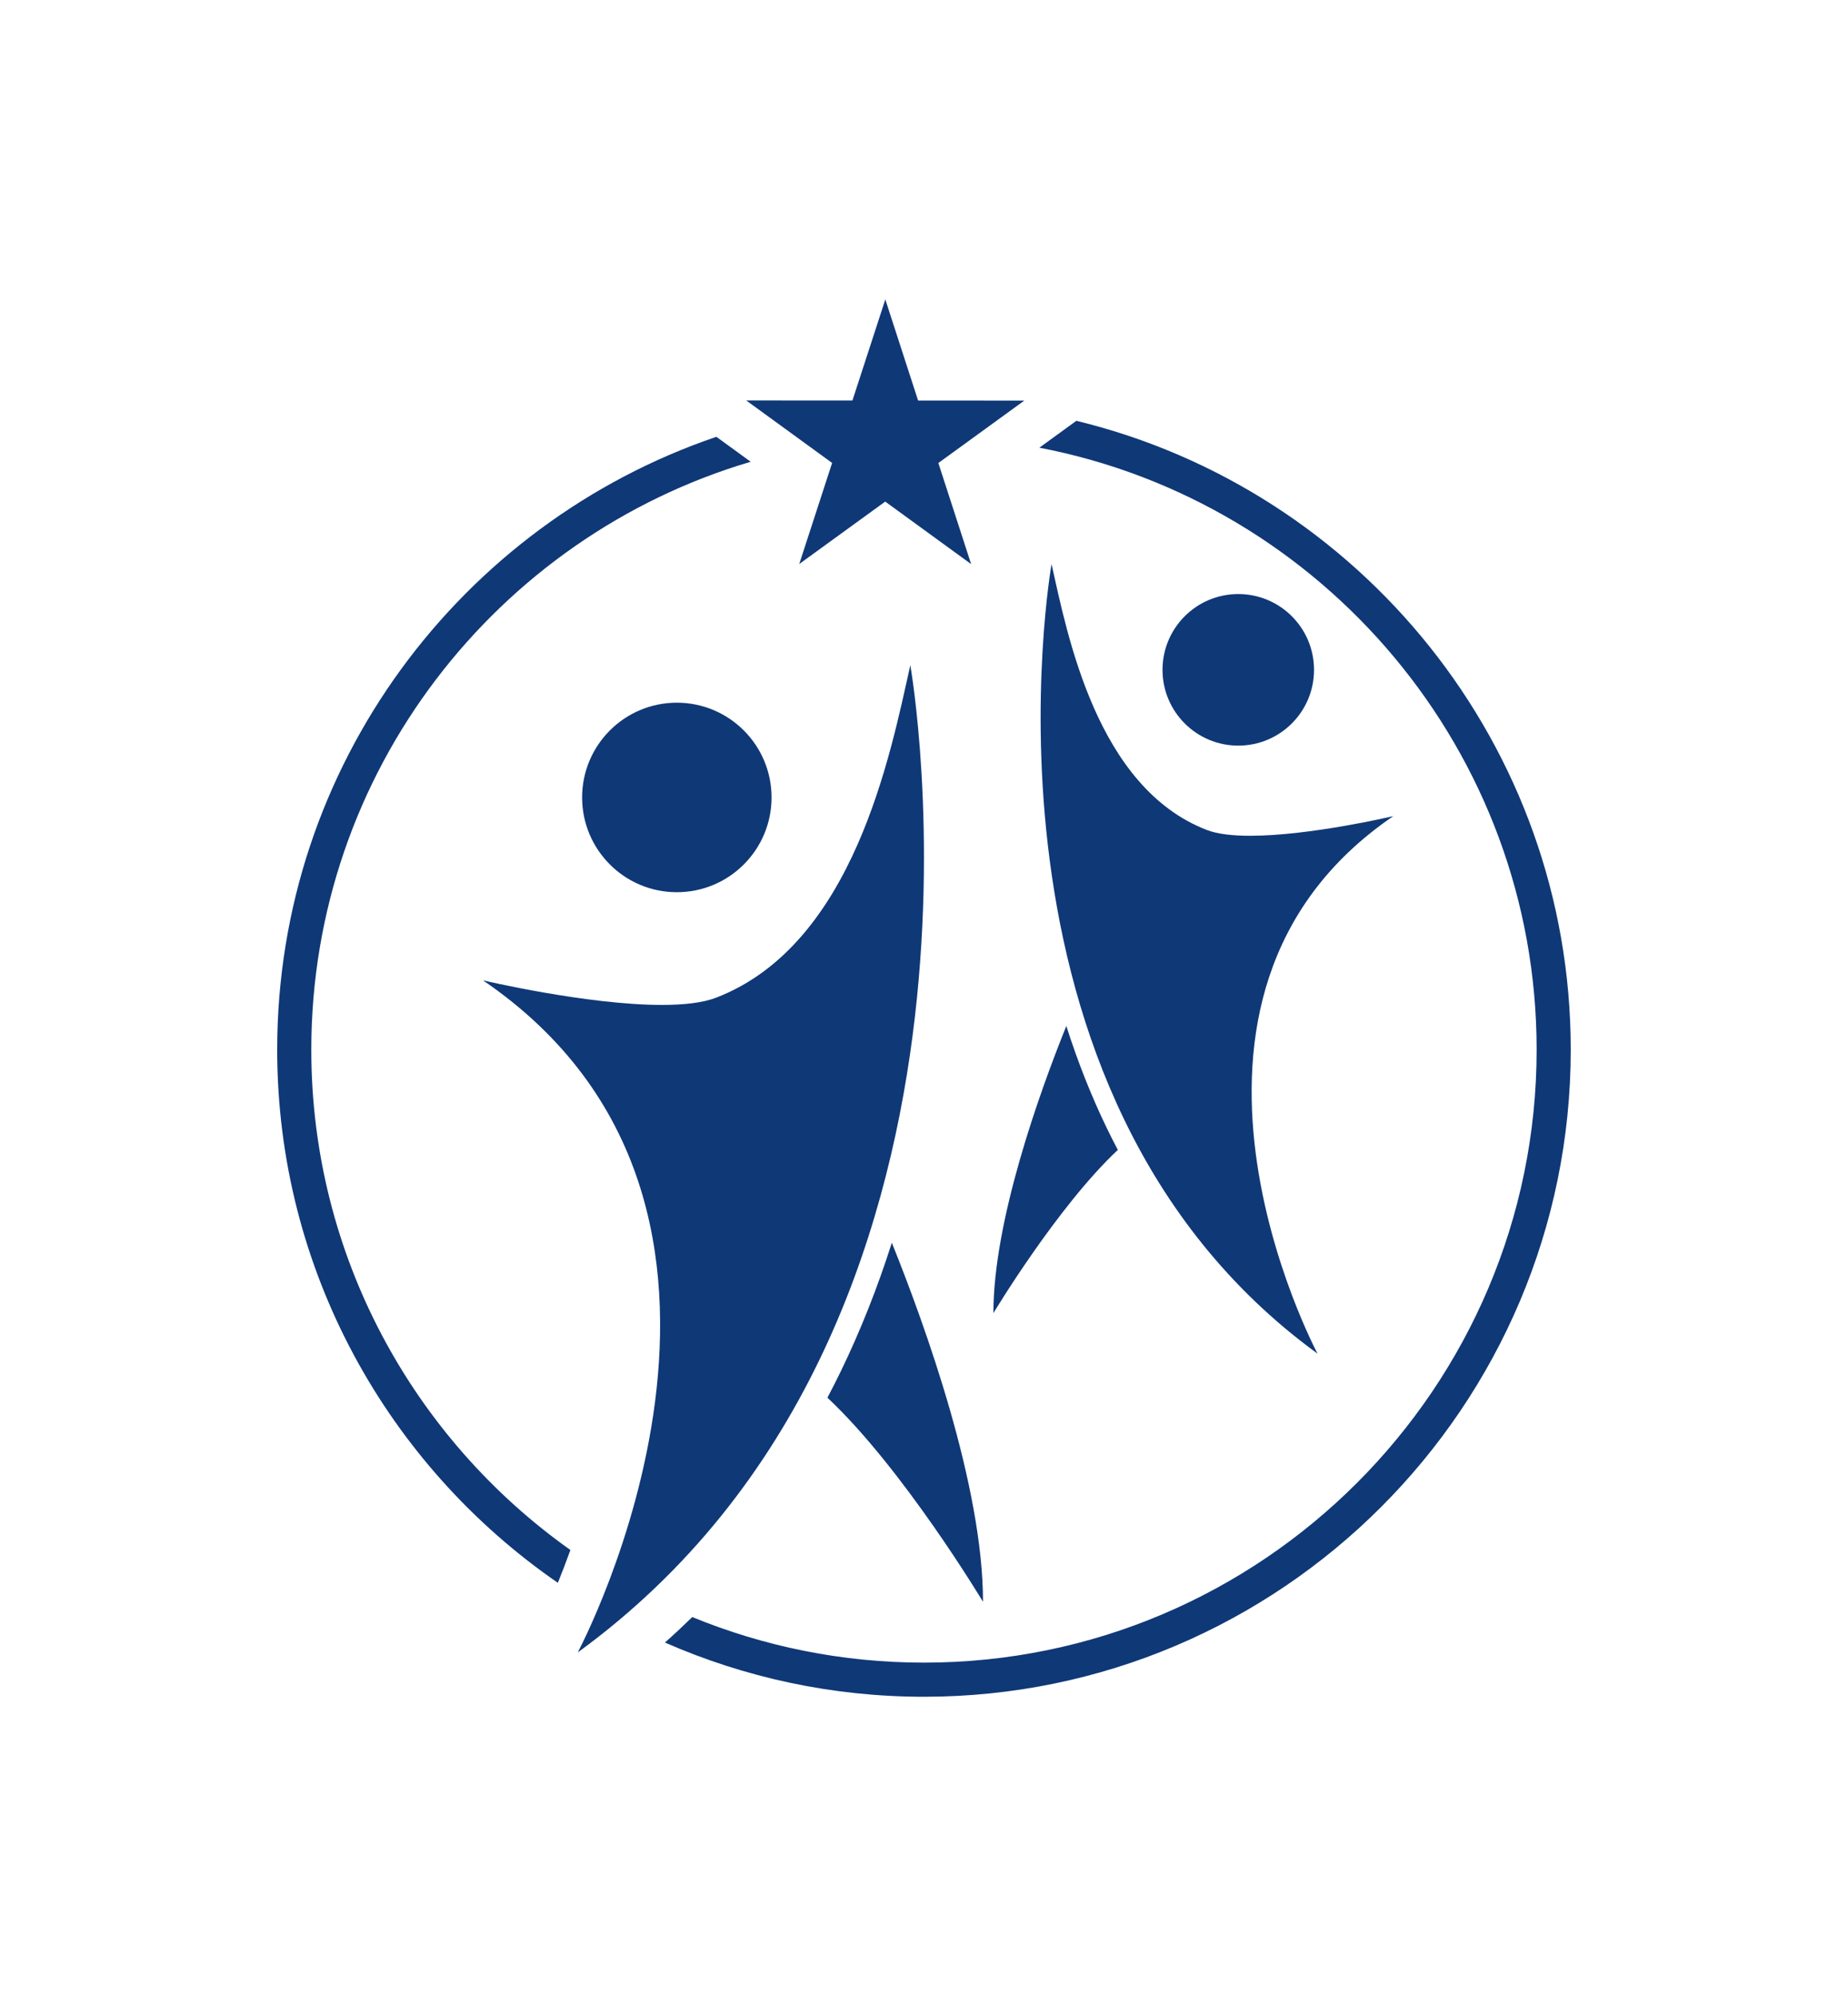
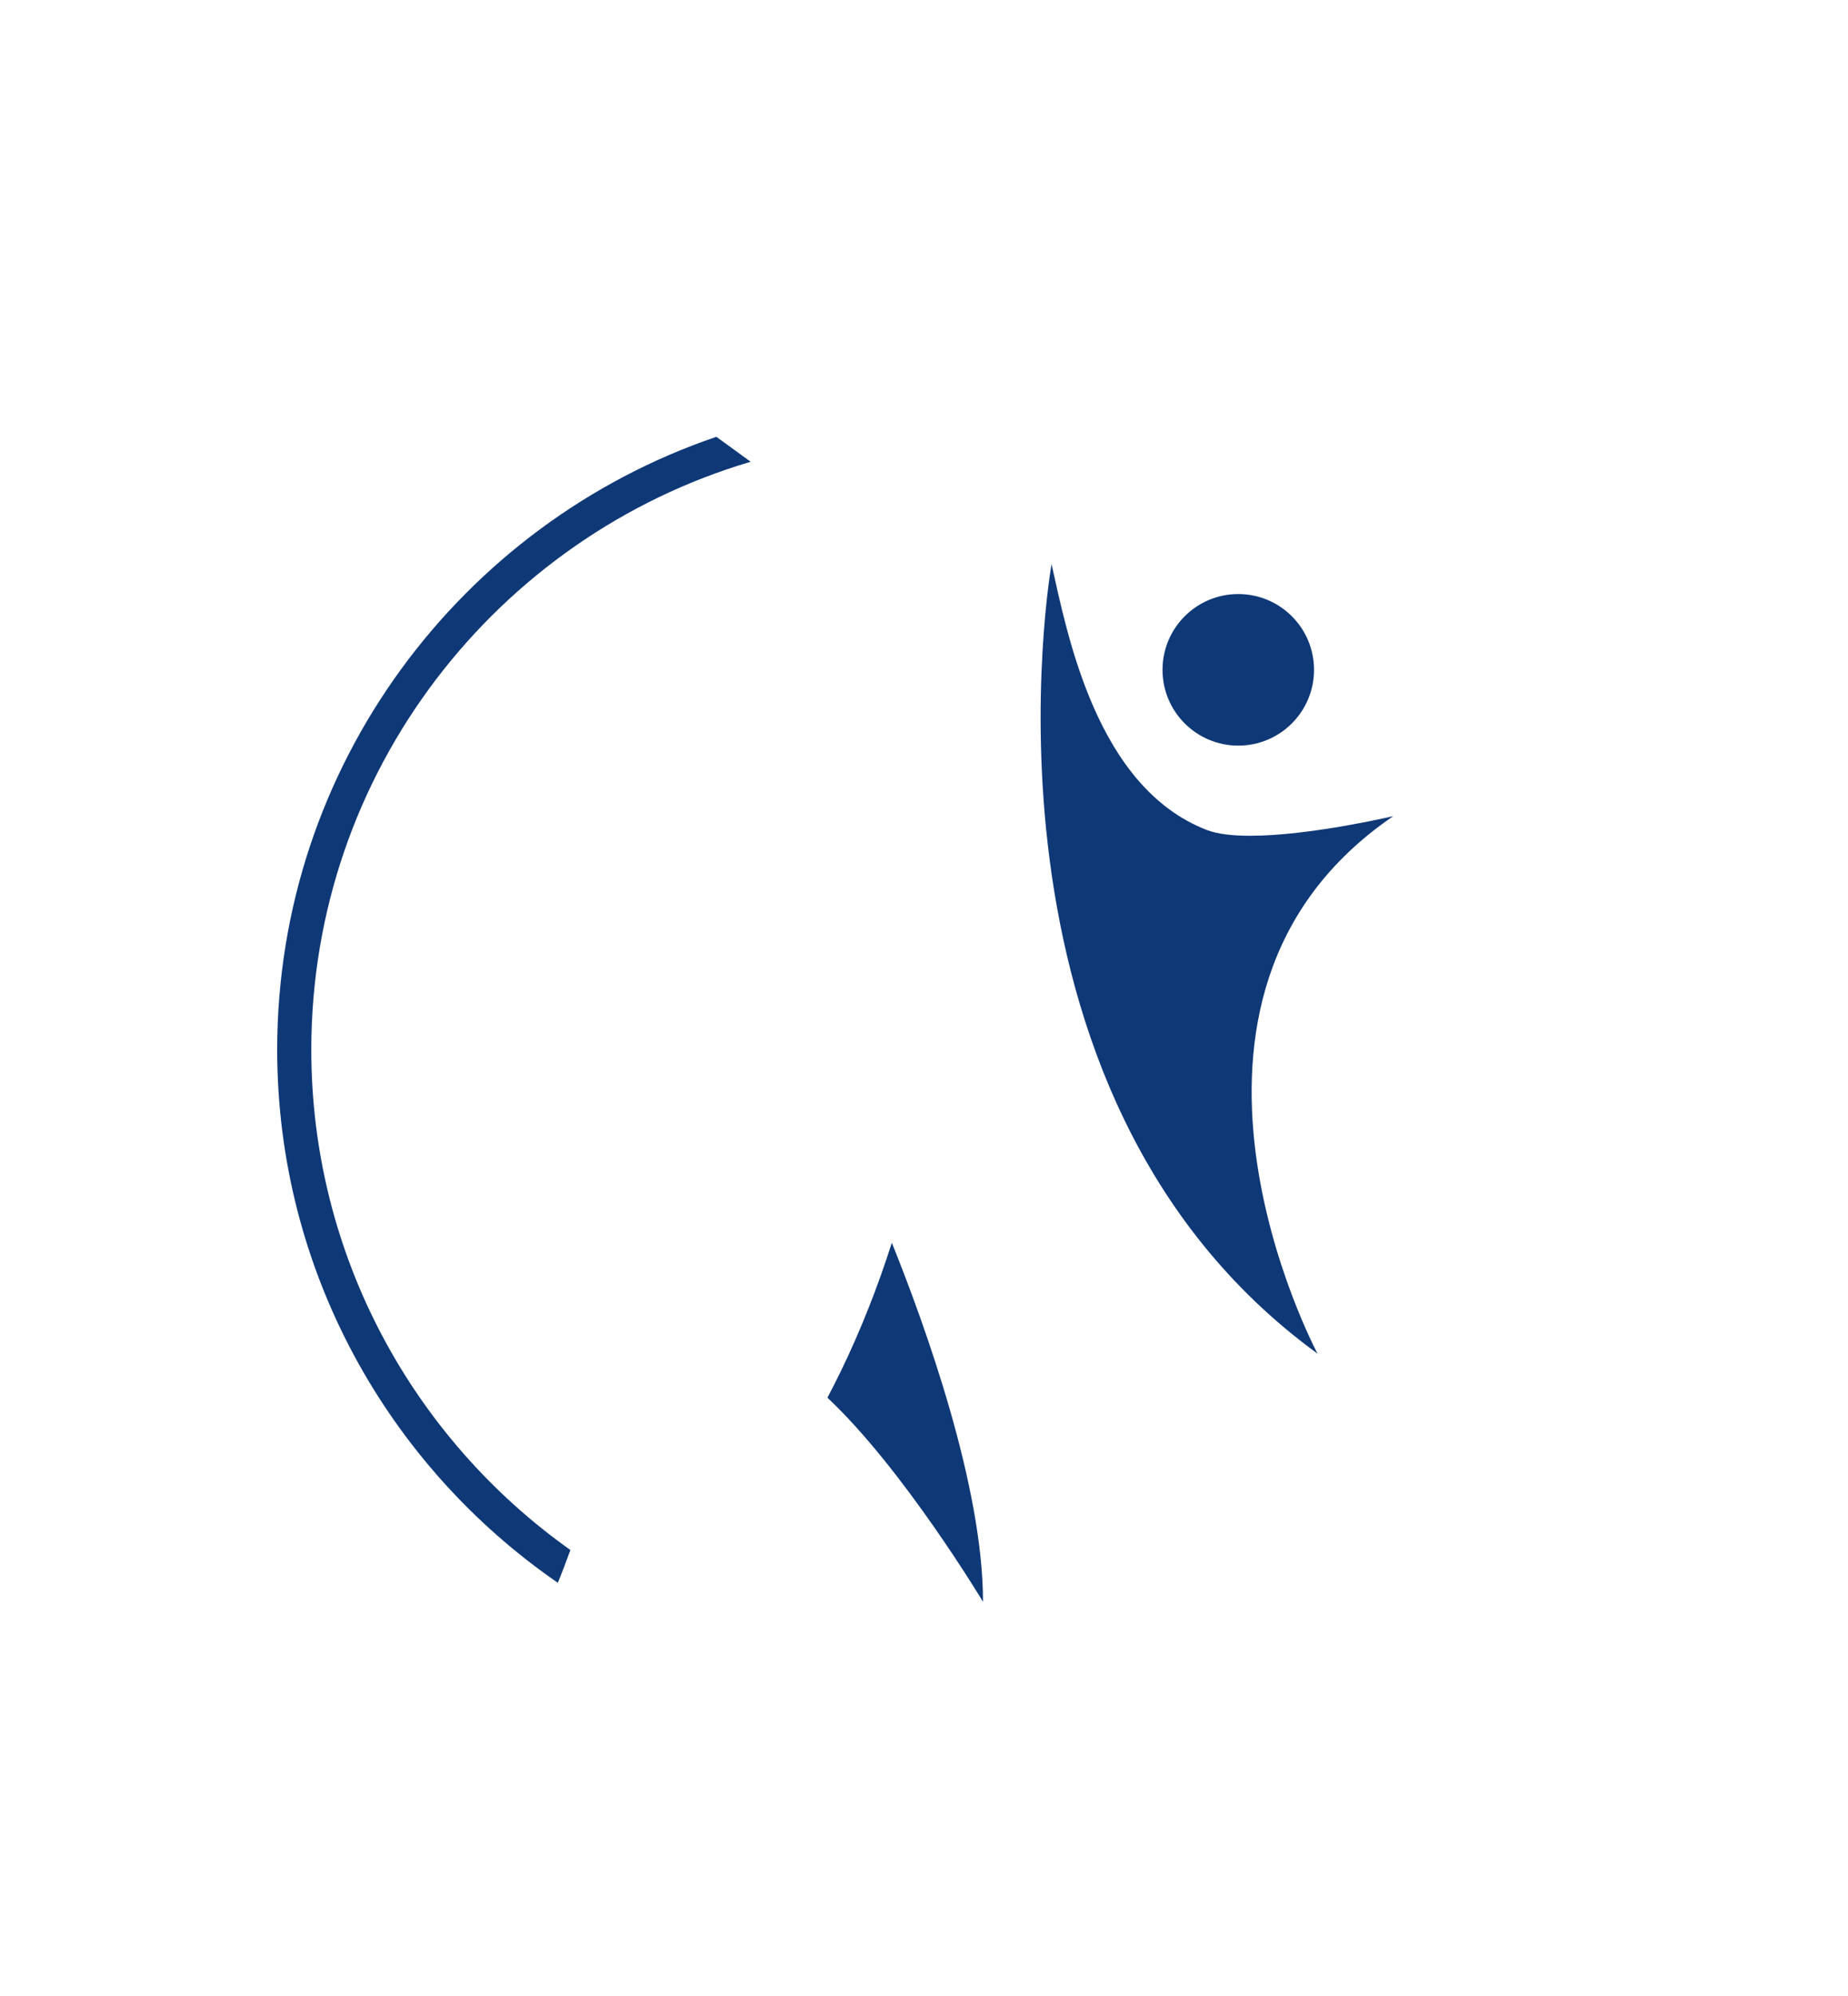
<svg xmlns="http://www.w3.org/2000/svg" width="926.153" height="1000" viewBox="0 0 926.153 1000">
  <defs />
  <path fill="#0f3877" transform="matrix(1.478 0 0 1.478 -14.67 -6.145)" d="M 115.483 359.93 C 115.483 265.782 178.441 186.074 264.464 160.663 L 252.835 152.205 C 166.329 181.599 103.916 263.612 103.916 359.93 C 103.916 434.808 141.644 501.03 199.08 540.618 C 200.424 537.326 201.87 533.595 203.34 529.501 C 150.219 491.832 115.483 429.862 115.483 359.93 Z" />
-   <path fill="#0f3877" transform="matrix(1.478 0 0 1.478 -14.67 -6.145)" d="M 374.904 146.784 L 362.35 155.896 C 458.261 174.249 530.972 258.75 530.972 359.929 C 530.972 474.481 437.778 567.674 323.227 567.674 C 295.436 567.674 268.911 562.175 244.661 552.231 C 241.634 555.173 238.558 558.065 235.395 560.863 C 262.303 572.672 292.01 579.242 323.228 579.242 C 444.157 579.242 542.541 480.858 542.541 359.929 C 542.54 256.798 470.976 170.08 374.904 146.784 Z" />
  <path fill="#0f3877" transform="matrix(1.478 0 0 1.478 -14.67 -6.145)" d="M 295.114 468.754 C 293.621 471.837 292.077 474.874 290.493 477.877 C 316.187 501.956 343.246 547.05 343.246 547.05 C 343.246 507.828 323.69 453.57 312.331 425.364 C 307.483 440.566 301.746 455.062 295.114 468.754 Z" />
-   <path fill="#0f3877" transform="matrix(1.478 0 0 1.478 -14.67 -6.145)" d="M 318.599 229.626 C 311.878 259.501 299.544 324.244 252.771 342.298 C 248.176 344.072 241.691 344.76 234.387 344.76 C 208.989 344.76 173.705 336.429 173.705 336.429 C 286.484 413.358 205.82 564.228 205.82 564.228 C 358.184 453.352 318.599 229.626 318.599 229.626 Z" />
-   <path fill="#0f3877" transform="matrix(1.478 0 0 1.478 -14.67 -6.145)" d="M 271.546 274.439 C 271.546 292.176 257.168 306.555 239.43 306.555 C 221.693 306.555 207.314 292.176 207.314 274.439 C 207.314 256.702 221.693 242.323 239.43 242.323 C 257.168 242.323 271.546 256.702 271.546 274.439 Z" />
-   <path fill="#0f3877" transform="matrix(1.478 0 0 1.478 -14.67 -6.145)" d="M 388.963 393.895 C 387.696 391.493 386.461 389.064 385.268 386.597 C 379.964 375.647 375.375 364.054 371.497 351.895 C 362.413 374.454 346.771 417.848 346.771 449.218 C 346.772 449.219 368.414 413.153 388.963 393.895 Z" />
  <path fill="#0f3877" transform="matrix(1.478 0 0 1.478 -14.67 -6.145)" d="M 366.485 195.347 C 366.485 195.347 334.826 374.282 456.683 462.957 C 456.683 462.957 392.169 342.294 482.37 280.767 C 482.37 280.767 454.15 287.43 433.837 287.43 C 427.996 287.43 422.808 286.88 419.133 285.461 C 381.725 271.02 371.86 219.24 366.485 195.347 Z" />
  <path fill="#0f3877" transform="matrix(1.478 0 0 1.478 -14.67 -6.145)" d="M 455.489 231.187 C 455.489 245.373 443.989 256.873 429.803 256.873 C 415.618 256.873 404.117 245.373 404.117 231.187 C 404.117 217.001 415.618 205.501 429.803 205.501 C 443.989 205.501 455.489 217.001 455.489 231.187 Z" />
-   <path fill="#0f3877" transform="matrix(1.478 0 0 1.478 -14.67 -6.145)" d="M 280.934 195.32 L 310.087 174.161 L 339.218 195.347 L 328.105 161.084 L 357.256 139.925 L 321.234 139.907 L 310.121 105.643 L 298.972 139.897 L 262.95 139.879 L 292.082 161.065 Z" />
</svg>